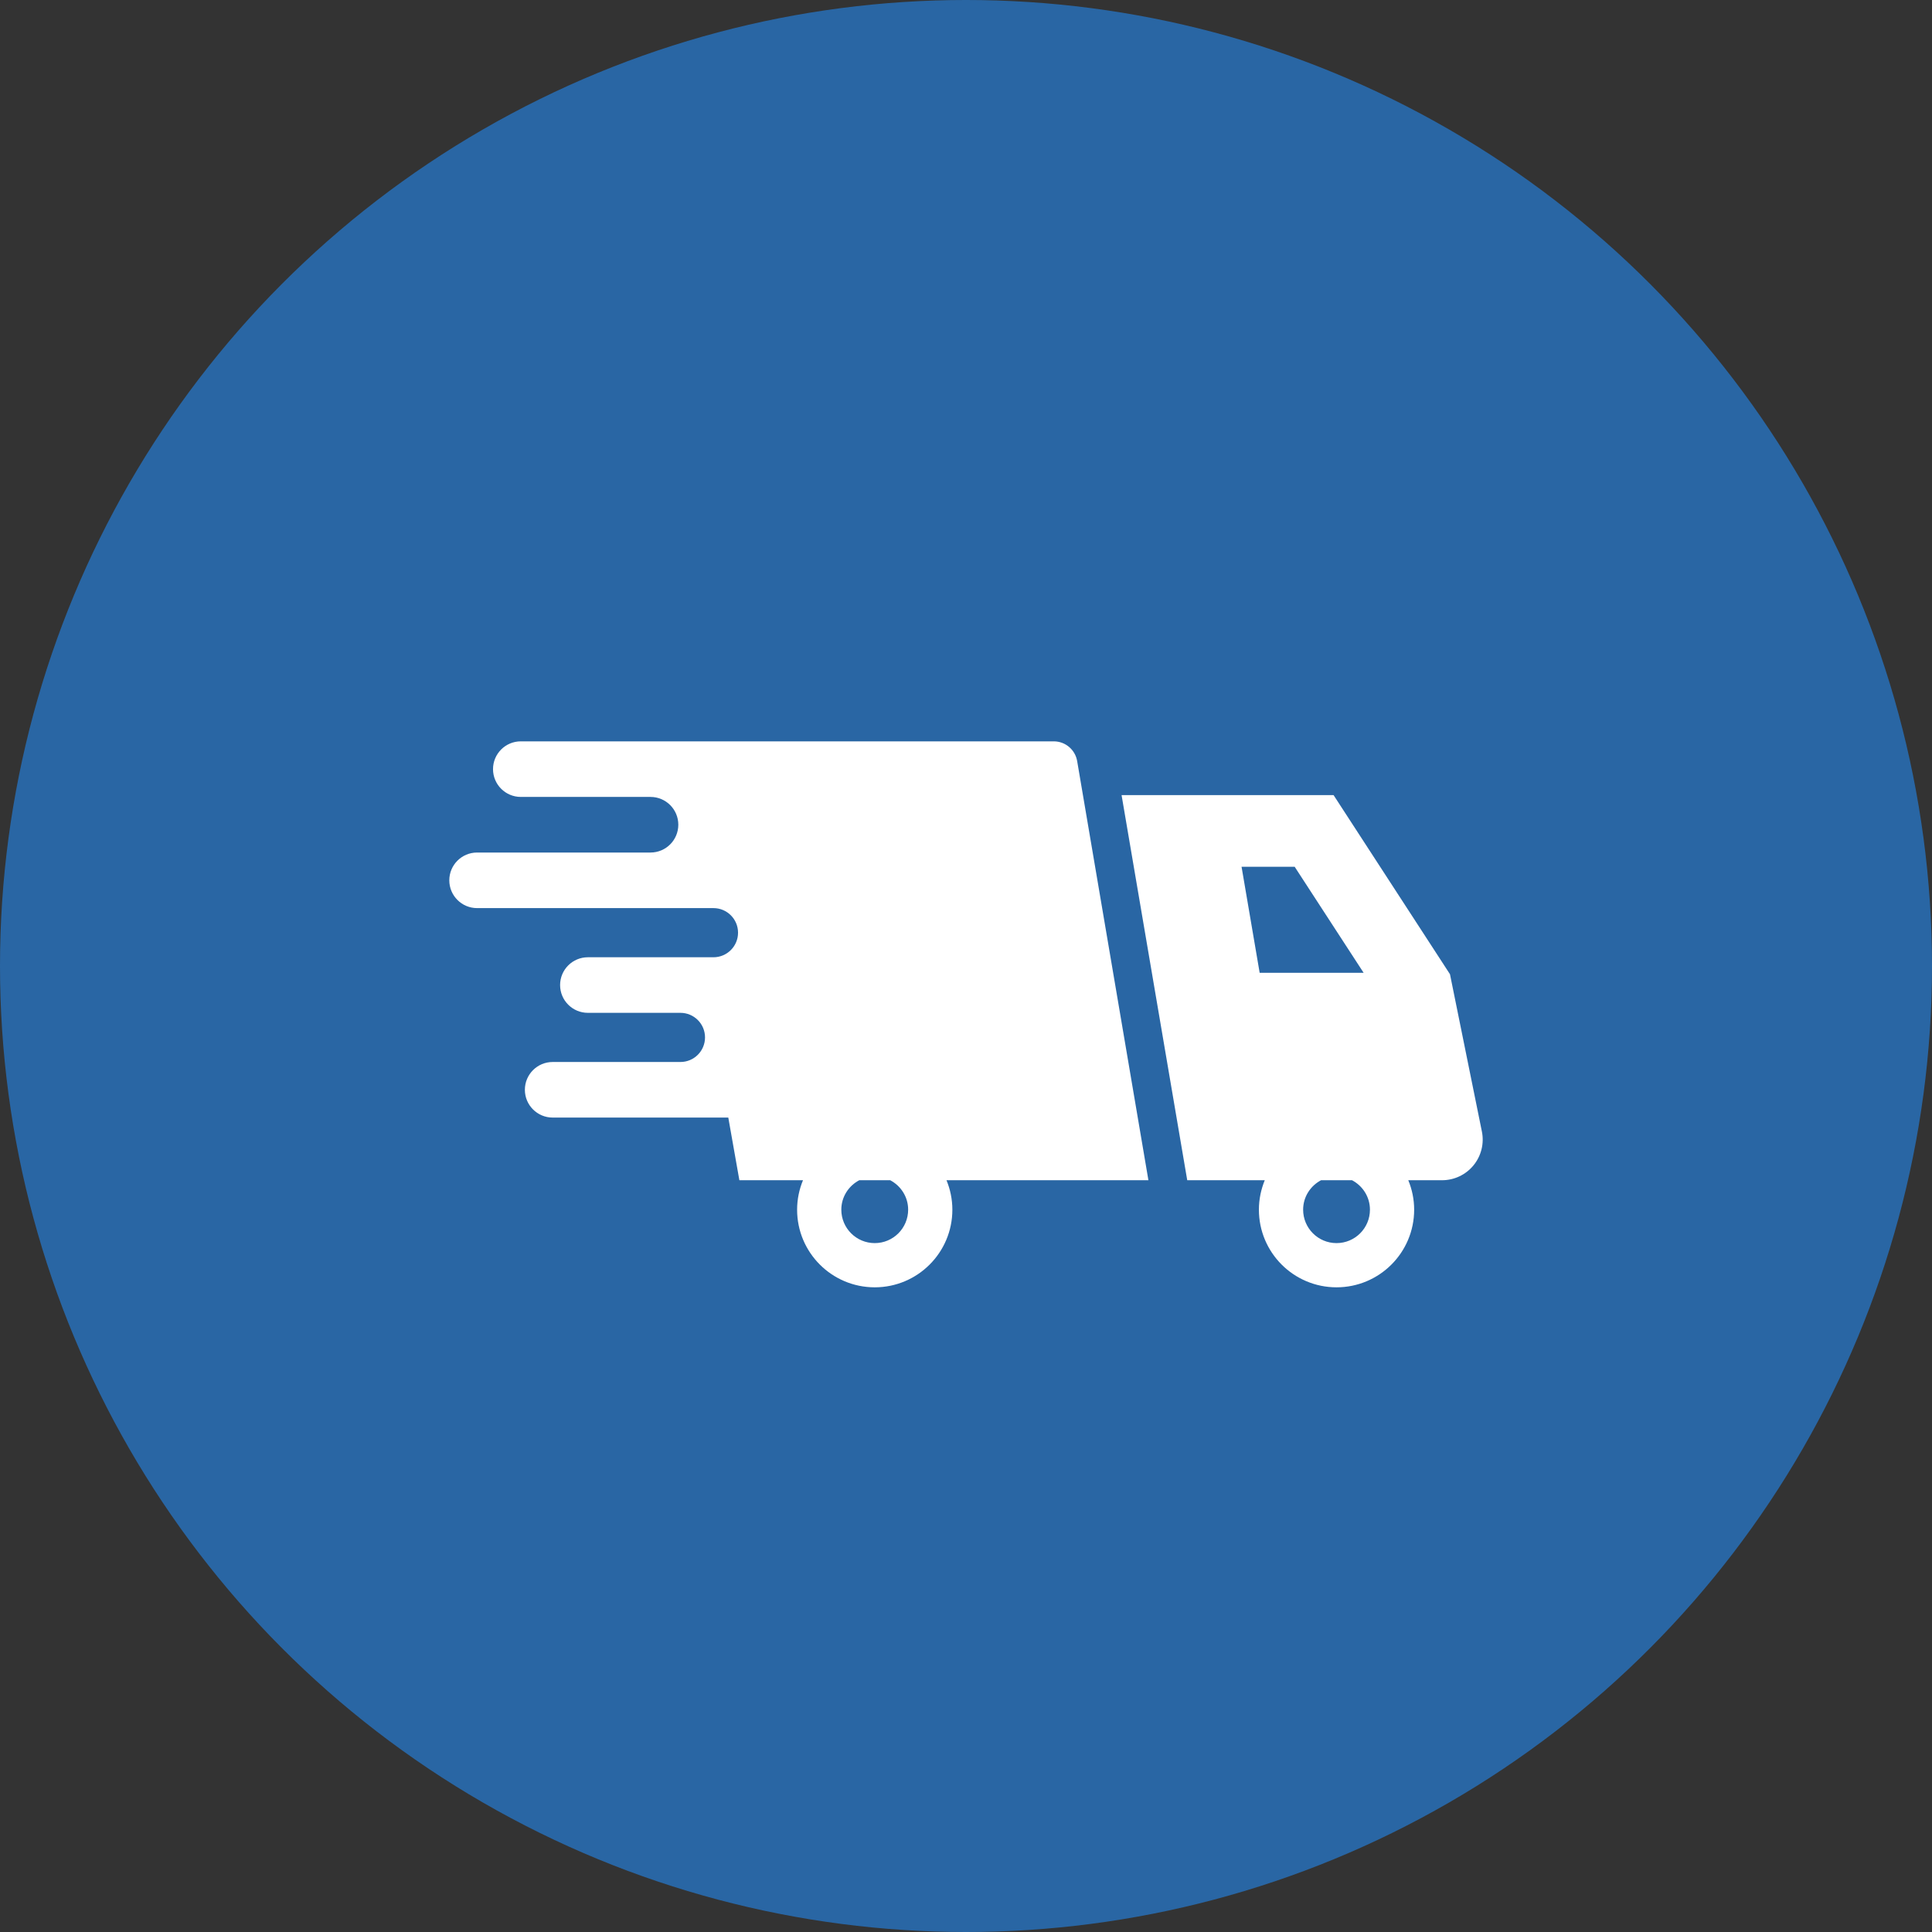
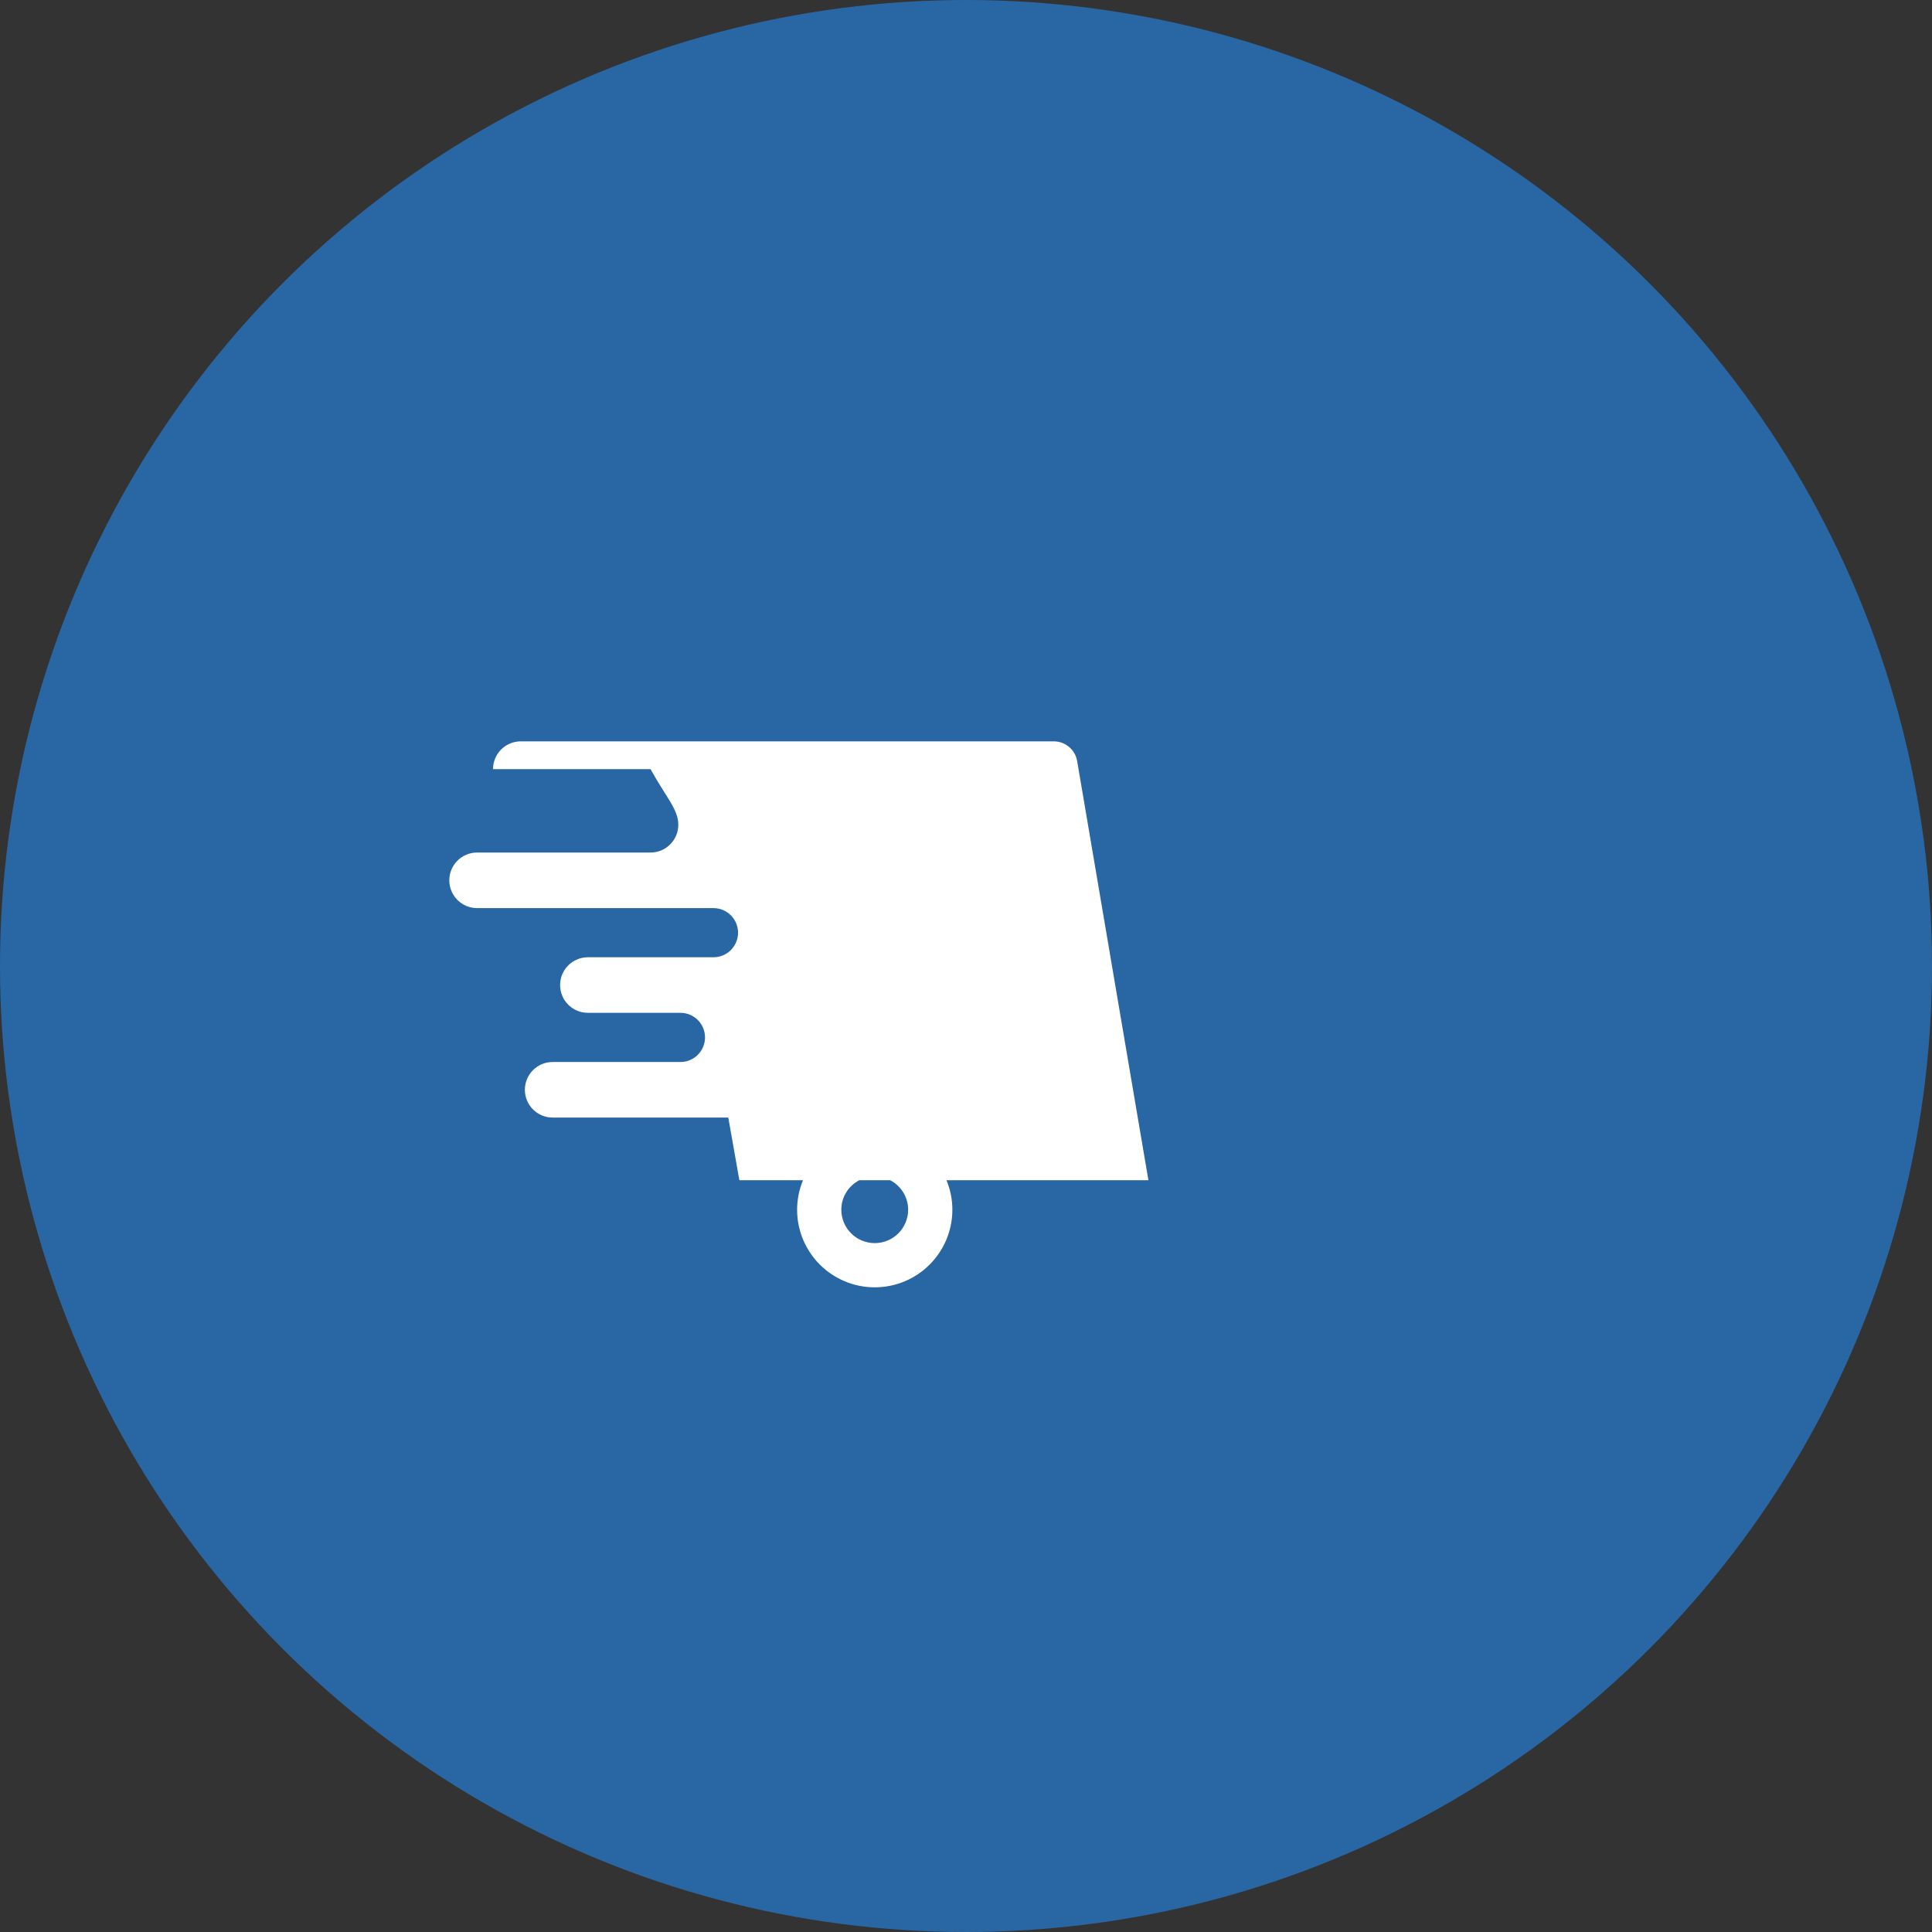
<svg xmlns="http://www.w3.org/2000/svg" width="86" height="86" viewBox="0 0 86 86" fill="none">
  <rect x="0" y="0" width="86" height="86" fill="#333333" stroke="none" />
  <circle cx="43" cy="43" r="43" fill="#2966A4" />
-   <path d="M47.948 33.878C47.861 33.371 47.422 33 46.907 33H23.183C22.5 33 21.946 33.554 21.946 34.237C21.946 34.92 22.5 35.474 23.183 35.474H28.957C29.64 35.474 30.194 36.028 30.194 36.711C30.194 37.395 29.64 37.949 28.957 37.949H21.237C20.554 37.949 20 38.503 20 39.186C20 39.869 20.554 40.423 21.237 40.423H31.759C32.363 40.423 32.853 40.913 32.853 41.517C32.853 42.121 32.363 42.611 31.759 42.611H26.169C25.485 42.611 24.932 43.165 24.932 43.848C24.932 44.531 25.485 45.085 26.169 45.085H30.289C30.893 45.085 31.383 45.575 31.383 46.179C31.383 46.783 30.893 47.273 30.289 47.273H24.601C23.918 47.273 23.364 47.827 23.364 48.51C23.364 49.193 23.918 49.747 24.601 49.747H32.419L32.912 52.536H35.744C35.577 52.941 35.482 53.383 35.482 53.848C35.482 55.756 37.029 57.303 38.938 57.303C40.846 57.303 42.393 55.756 42.393 53.848C42.393 53.383 42.298 52.941 42.132 52.536H51.12L47.948 33.878ZM40.425 53.847C40.425 54.669 39.76 55.335 38.938 55.335C38.116 55.335 37.45 54.669 37.45 53.847C37.45 53.276 37.776 52.785 38.249 52.536H39.626C40.099 52.785 40.425 53.276 40.425 53.847Z" fill="white" />
-   <path d="M65.964 50.369L64.544 43.367L59.361 35.392H49.925L52.848 52.536H56.299C56.134 52.941 56.038 53.382 56.038 53.847C56.038 55.756 57.586 57.303 59.493 57.303C61.402 57.303 62.949 55.756 62.949 53.847C62.949 53.382 62.854 52.941 62.688 52.536H64.192C64.734 52.536 65.248 52.293 65.592 51.872C65.935 51.453 66.072 50.901 65.964 50.369ZM55.266 38.582H57.63L60.7 43.303H56.072L55.266 38.582ZM60.981 53.847C60.981 54.669 60.316 55.335 59.493 55.335C58.673 55.335 58.007 54.669 58.007 53.847C58.007 53.276 58.333 52.785 58.805 52.536H60.183C60.656 52.785 60.981 53.276 60.981 53.847Z" fill="white" />
+   <path d="M47.948 33.878C47.861 33.371 47.422 33 46.907 33H23.183C22.5 33 21.946 33.554 21.946 34.237H28.957C29.64 35.474 30.194 36.028 30.194 36.711C30.194 37.395 29.64 37.949 28.957 37.949H21.237C20.554 37.949 20 38.503 20 39.186C20 39.869 20.554 40.423 21.237 40.423H31.759C32.363 40.423 32.853 40.913 32.853 41.517C32.853 42.121 32.363 42.611 31.759 42.611H26.169C25.485 42.611 24.932 43.165 24.932 43.848C24.932 44.531 25.485 45.085 26.169 45.085H30.289C30.893 45.085 31.383 45.575 31.383 46.179C31.383 46.783 30.893 47.273 30.289 47.273H24.601C23.918 47.273 23.364 47.827 23.364 48.51C23.364 49.193 23.918 49.747 24.601 49.747H32.419L32.912 52.536H35.744C35.577 52.941 35.482 53.383 35.482 53.848C35.482 55.756 37.029 57.303 38.938 57.303C40.846 57.303 42.393 55.756 42.393 53.848C42.393 53.383 42.298 52.941 42.132 52.536H51.12L47.948 33.878ZM40.425 53.847C40.425 54.669 39.76 55.335 38.938 55.335C38.116 55.335 37.45 54.669 37.45 53.847C37.45 53.276 37.776 52.785 38.249 52.536H39.626C40.099 52.785 40.425 53.276 40.425 53.847Z" fill="white" />
</svg>